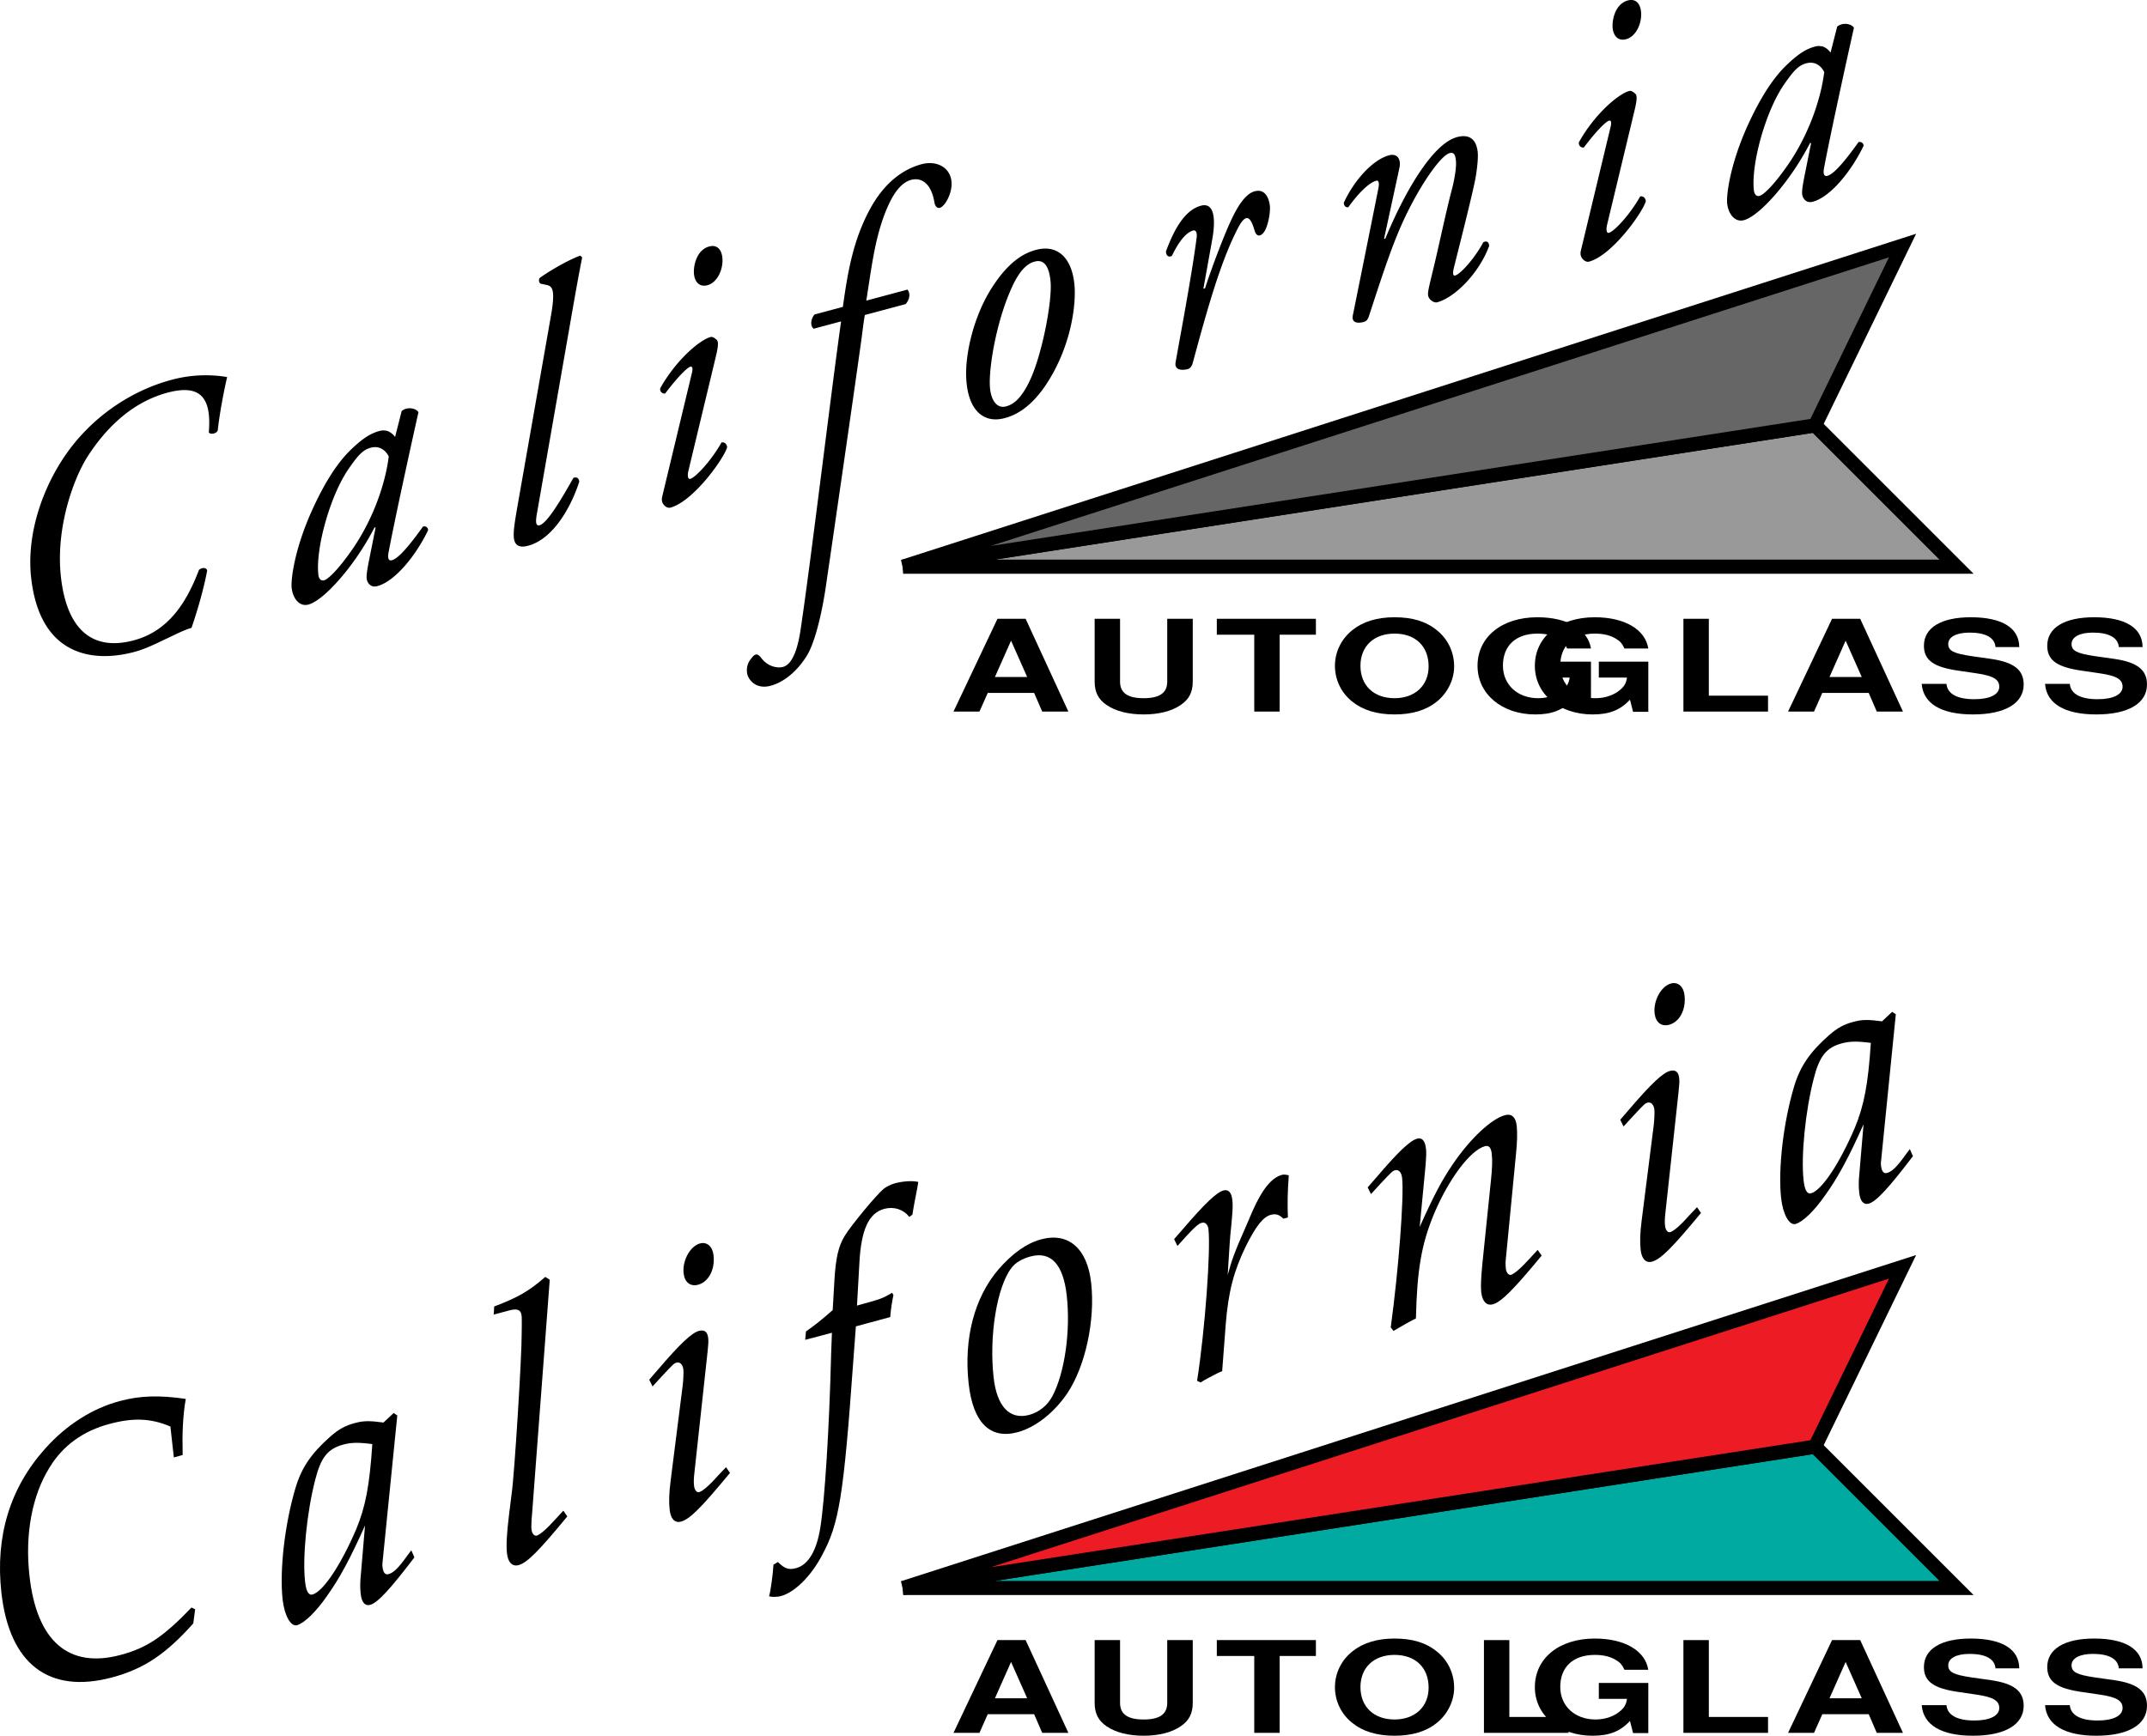
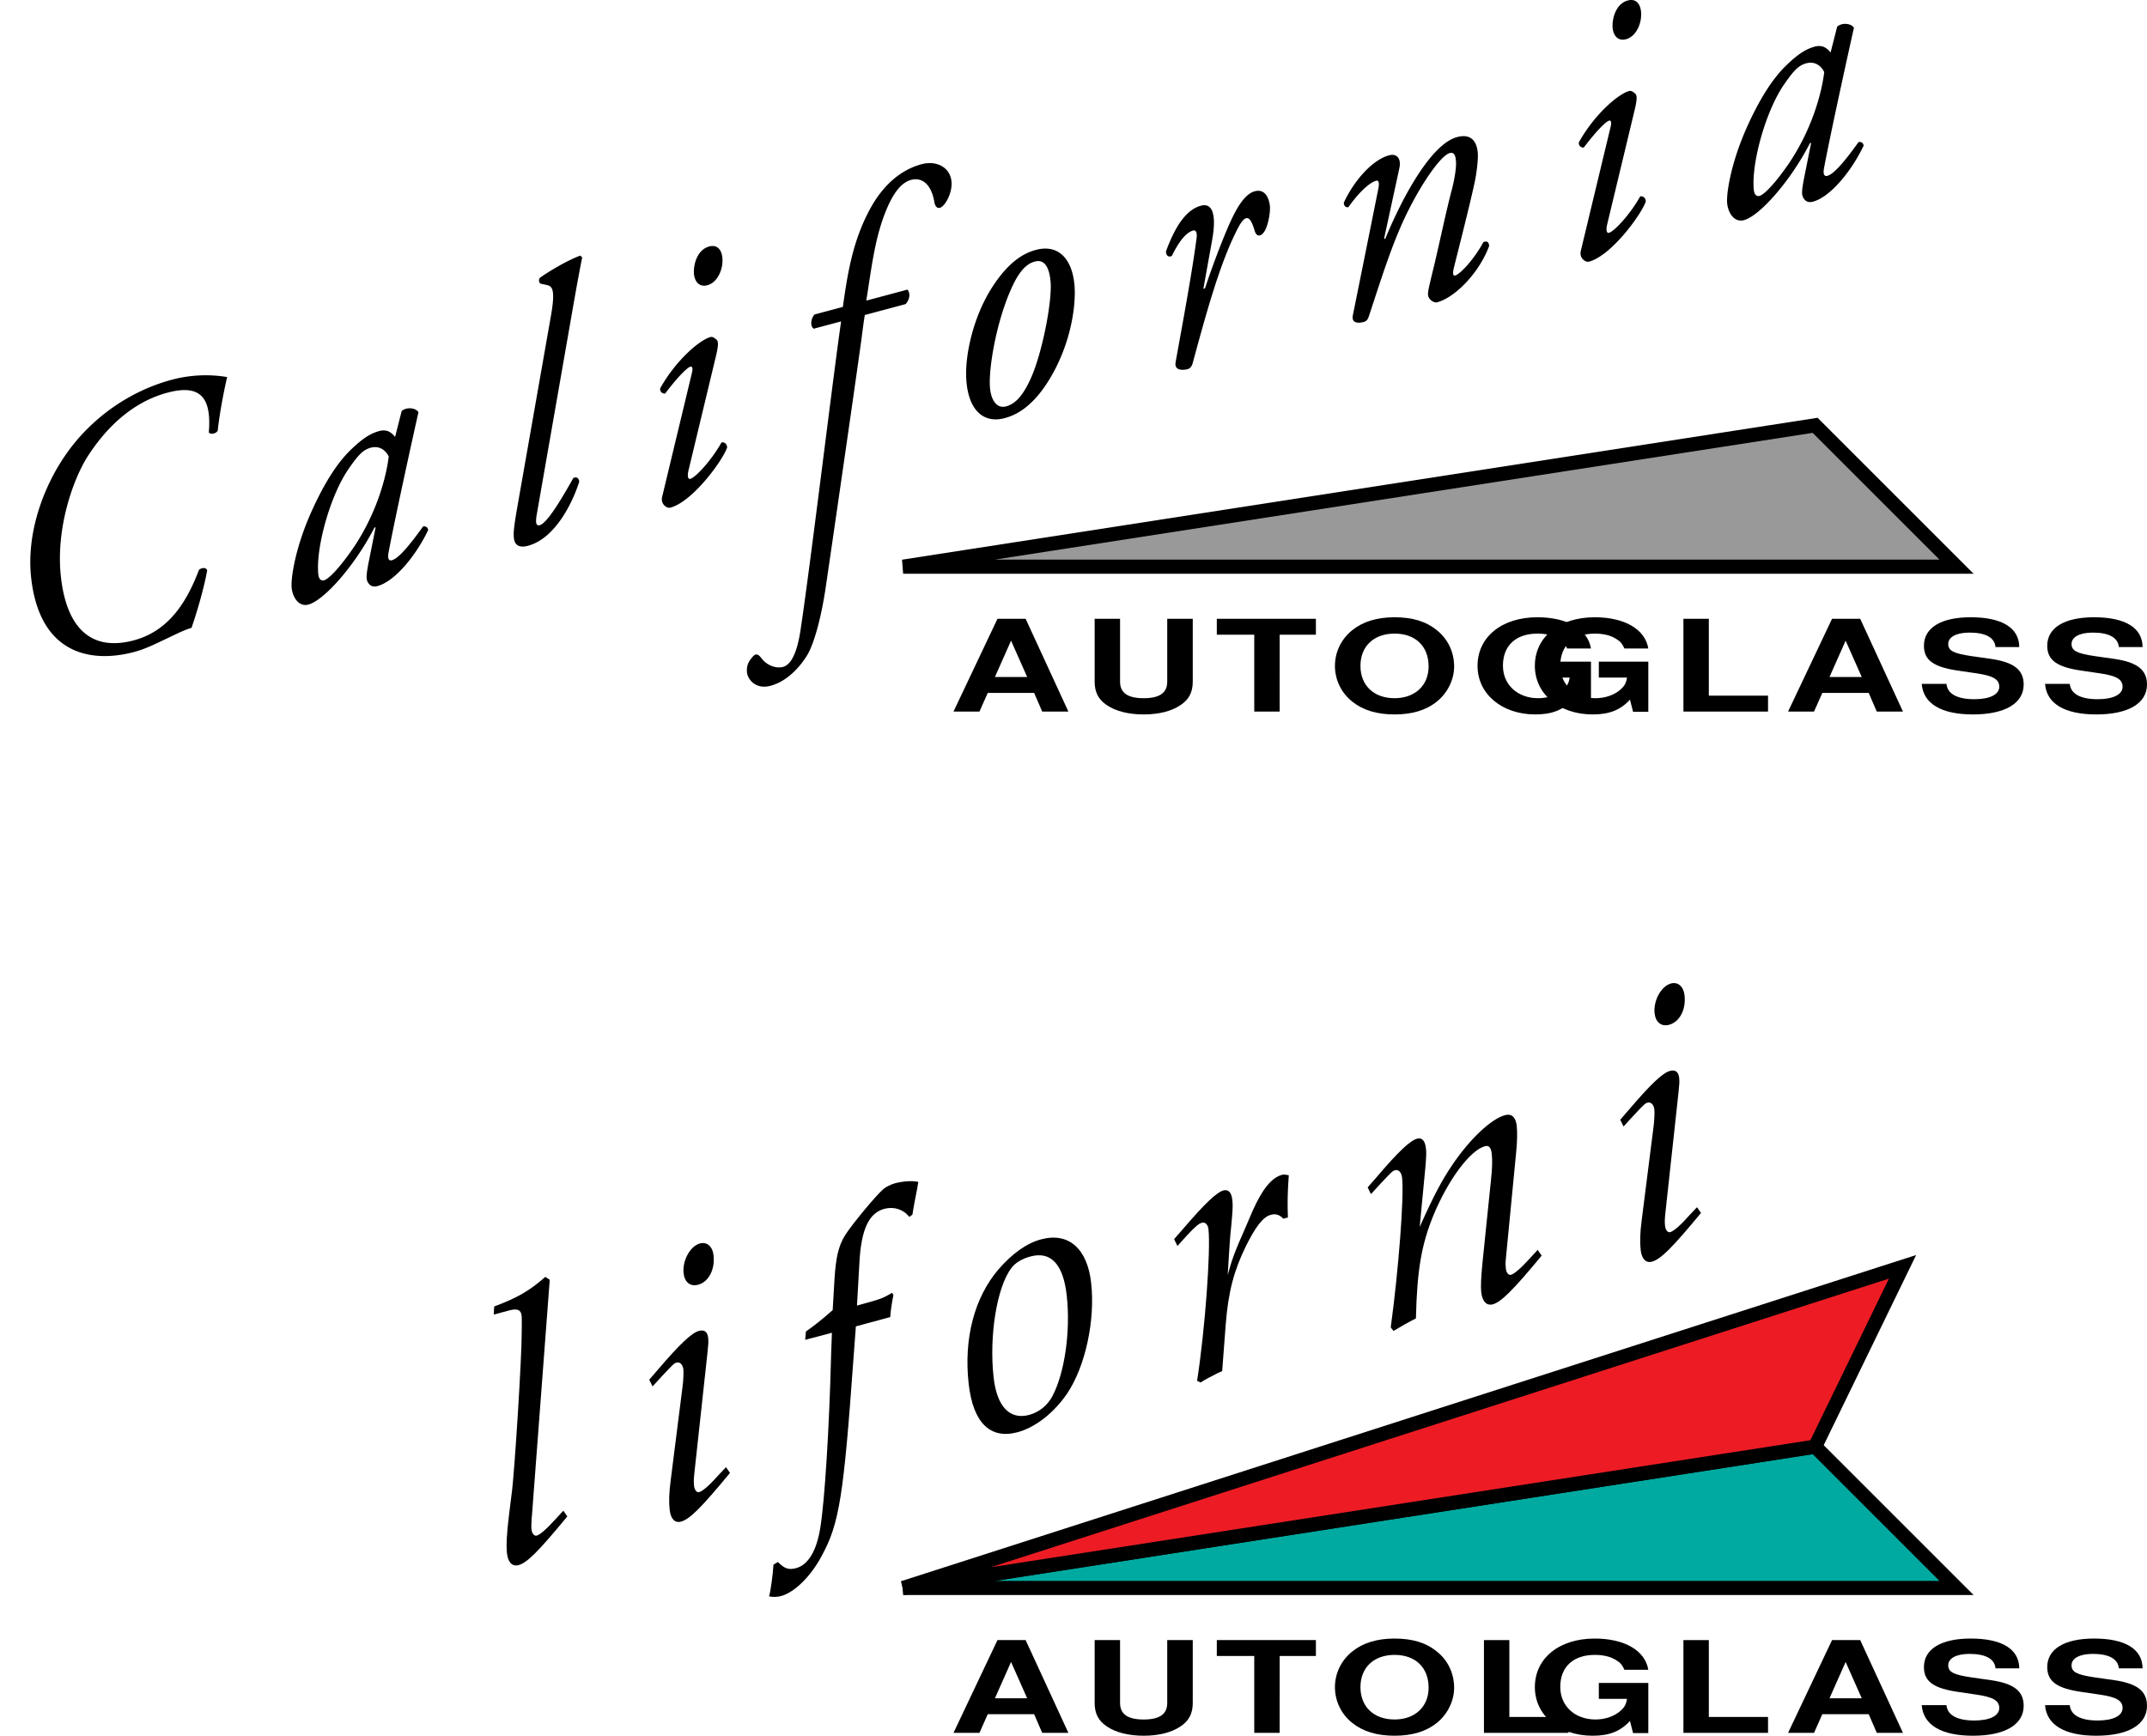
<svg xmlns="http://www.w3.org/2000/svg" xmlns:xlink="http://www.w3.org/1999/xlink" width="303.688" height="245.584">
  <defs>
    <path id="a" d="M12.031-2.64 13.171 0h3.704l-6.047-13.125H6.844L.625 0h3.672l1.172-2.64Zm-.984-2.25H6.484l2.282-5.141zm0 0" />
    <path id="b" d="M12.094-13.125v8.89c0 1.594-1.078 2.344-3.328 2.344-2.266 0-3.344-.75-3.344-2.343v-8.891H1.828v8.89c0 1.485.531 2.532 1.703 3.313C4.797-.047 6.641.406 8.766.406c2.109 0 3.953-.453 5.218-1.328 1.188-.781 1.72-1.828 1.72-3.312v-8.891Zm0 0" />
    <path id="c" d="M9.234-10.875h5.125v-2.25H.344v2.25H5.64V0h3.593zm0 0" />
    <path id="d" d="M9.36-13.344c-2.454 0-4.47.625-5.954 1.828C1.844-10.266.953-8.422.953-6.469c0 1.969.89 3.828 2.453 5.063C4.922-.188 6.891.406 9.391.406c2.484 0 4.453-.594 5.968-1.812 1.516-1.203 2.454-3.11 2.454-4.969 0-2.047-.891-3.906-2.454-5.14-1.53-1.25-3.453-1.829-6-1.829zm.03 2.313c2.954 0 4.813 1.797 4.813 4.64 0 2.704-1.937 4.5-4.812 4.5-2.938 0-4.829-1.796-4.829-4.578 0-2.765 1.891-4.562 4.829-4.562zm0 0" />
    <path id="e" d="M17.063-7.063h-7v2.25h3.984c-.11.75-.344 1.188-.875 1.657-.86.797-2.203 1.265-3.578 1.265-2.922 0-4.985-1.906-4.985-4.609 0-2.828 1.829-4.531 4.891-4.531 1.25 0 2.313.265 3.094.797.515.312.781.625 1.094 1.312h3.374c-.437-2.719-3.359-4.422-7.578-4.422-5.046 0-8.468 2.797-8.468 6.875 0 3.985 3.453 6.875 8.171 6.875 2.36 0 3.938-.625 5.282-2.094l.437 1.72h2.156zm0 0" />
    <path id="f" d="M5.516-13.125H1.922V0H13.89v-2.25H5.516zm0 0" />
    <path id="g" d="M14.563-9.125c-.016-2.719-2.438-4.219-6.86-4.219-4.203 0-6.625 1.485-6.625 4.031C1.078-7.265 2.453-6.28 6-5.78l2.453.36c2.39.343 3.281.843 3.281 1.905 0 1.11-1.343 1.766-3.53 1.766-2.438 0-3.813-.766-3.938-2.172h-3.5C.984-1.109 3.546.406 8.016.406c4.515 0 7.171-1.562 7.171-4.234 0-2.078-1.39-3.156-4.624-3.625l-2.735-.39C5.25-8.22 4.516-8.61 4.516-9.564c0-.984 1.14-1.609 3.015-1.609 2.282 0 3.563.719 3.672 2.047zm0 0" />
-     <path id="h" d="m24.844-34.469 1.25-.343c-.078-2.985.015-5.516.437-7.938-3.765-.547-6.468-.469-9.36.313-3.812 1.015-7.5 3.343-10.483 6.671C1.671-30.203-.438-23.313.452-15.344 1.578-5.25 7.156-.954 16.11-3.344c4.485-1.203 7.594-3.281 11.485-7.64l.265-2-.515-.25C23.312-9.031 20.969-7.5 17.328-6.531 9.968-4.547 5.438-8.47 4.422-17.734c-.656-5.828.36-11.36 2.86-15.344 1.905-3.11 4.75-5.14 8.437-6.125 3.344-.906 5.86-.828 8.64.36zm0 0" />
-     <path id="i" d="m16.016-29.578-.516-.344-1.438 1.344c-1.984-.266-2.812-.266-4.062.078-1.313.344-2.234.844-3.406 1.86-2.703 2.39-4.078 4.359-4.953 7.234C.094-14.234-.656-7.656-.203-3.531.063-1.234.953.329 1.828.094c1.031-.281 2.688-1.875 4.25-4.14 1.75-2.438 3.313-5.329 5.375-9.97l-.594 7c-.109.97-.109 1.875-.015 2.72.14 1.187.625 1.702 1.328 1.515C13.234-3.062 15-4.984 18.437-9.5l-.437-1-.547.719c-1.281 1.812-1.984 2.469-2.687 2.656-.47.125-.75-.219-.844-1.047-.016-.219-.031-.375 0-.547zm-3.532 4.047c-.39 5.953-.984 8.906-2.265 12.015C8.047-8.437 5.53-4.656 4.03-4.25c-.562.156-.906-.453-1.062-1.86-.375-3.374.25-9.765 1.437-14.359.797-3.156 1.766-4.406 4-5 1.078-.281 2.031-.328 4.078-.062zm0 0" />
    <path id="j" d="m7.547-40.734-.625-.407c-2.297 2-3.86 2.907-7.234 4.188l-.063 1.14 2.234-.593c1.125-.297 1.61-.063 1.704.734.03.203.03.203.03 1.375l-.015 1.172c.031 2.938-1.015 19.906-1.422 22.688l-.36 2.89c-.343 2.828-.421 4.39-.296 5.531.14 1.25.734 1.891 1.625 1.657 1.203-.313 2.813-1.922 6.906-6.891l-.562-.813-1.11 1.204C7.08-5.438 6.156-4.656 5.688-4.531c-.329.078-.657-.297-.72-.875-.046-.36-.015-.703.016-1.516l.047-.484Zm0 0" />
    <path id="k" d="m-.672-20.625.469.953 1.36-1.484c1.671-1.797 1.718-1.797 2.046-1.89.469-.126.875.296.953.968.047.422 0 1.562-.11 2.39L2.36-6.374c-.234 1.781-.265 3.125-.14 4.172.14 1.25.719 1.89 1.594 1.656 1.234-.328 2.828-1.922 6.937-6.89l-.563-.813-1.14 1.203C7.797-5.625 6.859-4.844 6.39-4.719c-.329.094-.657-.297-.72-.875-.062-.531-.062-.968.079-2.156l1.828-16.797c.11-1 .14-1.484.094-1.953-.094-.89-.516-1.234-1.313-1.031-1.015.281-2.64 1.781-5.828 5.515Zm7.188-19.281C5.109-39.531 4-37.47 4.187-35.703c.141 1.297.954 1.937 2.063 1.64 1.5-.406 2.406-2.187 2.172-4.171-.125-1.235-.938-1.938-1.906-1.672zm0 0" />
    <path id="l" d="M11.125-23.516c.063-1.03.281-2.297.453-3.125l-.203-.312-.328.203c-.938.547-1.547.781-3.922 1.406l-.703.203.344-6.093c.25-4.672 1.328-7 3.515-7.594 1.36-.36 2.688.062 3.547 1.14l.438-.328c.078-.609.468-2.703.687-3.765l.14-.86c-.89-.203-2.218-.093-3.327.203-.516.141-1.25.5-1.594.797-1.016.844-4.578 5.141-5.469 6.61-.906 1.468-1.281 3.14-1.469 6.234l-.25 4.297c-1.78 1.563-2.671 2.234-3.78 3.016l-.11 1.187 3.781-1-.11 3.016C2.5-7.734 1.86 2.406 1.236 6.266.718 9.562-.486 11.546-2.173 12c-1.078.297-1.64.078-2.594-.86l-.625.376c-.062 1.25-.421 3.921-.625 4.468.454.141 1.188.11 1.688-.03 1.906-.5 4.25-2.798 5.797-5.75 2.437-4.485 3.062-8.36 4.437-27.595.063-.718.188-2.562.36-4.812zm0 0" />
    <path id="m" d="M10.188-28.547c-2.063.547-4.063 1.985-6.016 4.219C.719-20.313-.781-14.484-.078-8.141.532-2.609 2.953-.219 6.828-1.25c2.563-.688 5.203-2.781 7.063-5.531 2.546-3.828 3.953-10.328 3.359-15.594-.531-4.875-3.203-7.203-7.063-6.172zm-1.5 2.422c2.874-.766 4.624 1.11 5.109 5.531.562 5-.281 10.922-2.016 14.219-.703 1.328-1.875 2.281-3.297 2.672-2.765.734-4.578-1.203-5.03-5.313-.657-5.89.468-12.796 2.515-15.468.547-.75 1.531-1.328 2.718-1.641Zm0 0" />
    <path id="n" d="M15.047-23.594c-.078-2.015-.047-3.64.125-5.968-.453-.11-.75-.125-.969-.063-1.453.39-2.781 2.016-4.156 5.11L9.03-22.142c-1.515 3.407-1.953 4.657-2.5 6.688l.14-2.25c.079-1.25.204-3.422.36-4.656l.125-1.422c.078-.985.11-1.657.032-2.266-.11-1.094-.547-1.547-1.25-1.375-.97.266-2.625 1.828-5.782 5.516l-1.203 1.375.469.968 1.36-1.5c1.187-1.28 1.671-1.671 2.093-1.78.469-.126.86.234.938.921.328 3.016-.485 14.219-1.61 21.438l.5.234c.656-.438 1.406-.797 2.453-1.344l.594-.265.5-6.579c.36-4.593 1.14-7.593 2.86-11.109 1.374-2.765 2.437-4.14 3.515-4.422.688-.187 1.188-.047 1.781.547zm0 0" />
    <path id="o" d="m-1.14-20.5.468.953 1.36-1.484c1.671-1.782 1.718-1.797 2.046-1.89.516-.142.907.296 1 1.077.297 2.703-.515 13.14-1.609 21.157l.39.5C3.657-.86 4.688-1.47 5.688-1.954c.157-6.797.766-10.422 2.5-14.656 2.094-5.016 5.172-9.157 7.282-9.72.515-.14.844.204.937 1.032.11.985.078 2.016-.11 3.828L15.095-9.78c-.203 2.094-.25 3.281-.172 4.11.156 1.312.75 1.952 1.64 1.718 1.157-.313 2.86-1.985 6.907-6.89l-.563-.813-1.11 1.203c-1.28 1.422-2.218 2.203-2.671 2.328-.328.078-.656-.297-.719-.875-.031-.313-.062-.813-.031-1.078l1.469-15.188c.172-1.64.203-3.047.093-3.984-.14-1.188-.718-1.719-1.64-1.469-1.953.516-4.953 3.344-7.406 6.953-1.563 2.297-2.672 4.407-4.672 8.86l.843-8.844c.079-1.047.11-1.656.047-2.219-.125-1.14-.562-1.61-1.25-1.422-.984.266-2.656 1.813-5.78 5.5zm0 0" />
    <path id="p" d="M12.031-2.64 13.171 0h3.704l-6.047-13.125H6.844L.625 0h3.672l1.172-2.64Zm-.984-2.25H6.484l2.282-5.141zm0 0" />
    <path id="q" d="M12.094-13.125v8.89c0 1.594-1.078 2.344-3.328 2.344-2.266 0-3.344-.75-3.344-2.343v-8.891H1.828v8.89c0 1.485.531 2.532 1.703 3.313C4.797-.047 6.641.406 8.766.406c2.109 0 3.953-.453 5.218-1.328 1.188-.781 1.72-1.828 1.72-3.312v-8.891Zm0 0" />
    <path id="r" d="M9.234-10.875h5.125v-2.25H.344v2.25H5.64V0h3.593zm0 0" />
    <path id="s" d="M9.36-13.344c-2.454 0-4.47.625-5.954 1.828C1.844-10.266.953-8.422.953-6.469c0 1.969.89 3.828 2.453 5.063C4.922-.188 6.891.406 9.391.406c2.484 0 4.453-.594 5.968-1.812 1.516-1.203 2.454-3.11 2.454-4.969 0-2.047-.891-3.906-2.454-5.14-1.53-1.25-3.453-1.829-6-1.829zm.03 2.313c2.954 0 4.813 1.797 4.813 4.64 0 2.704-1.937 4.5-4.812 4.5-2.938 0-4.829-1.796-4.829-4.578 0-2.765 1.891-4.562 4.829-4.562zm0 0" />
    <path id="u" d="M17.063-7.063h-7v2.25h3.984c-.11.75-.344 1.188-.875 1.657-.86.797-2.203 1.265-3.578 1.265-2.922 0-4.985-1.906-4.985-4.609 0-2.828 1.829-4.531 4.891-4.531 1.25 0 2.313.265 3.094.797.515.312.781.625 1.094 1.312h3.374c-.437-2.719-3.359-4.422-7.578-4.422-5.046 0-8.468 2.797-8.468 6.875 0 3.985 3.453 6.875 8.171 6.875 2.36 0 3.938-.625 5.282-2.094l.437 1.72h2.156zm0 0" />
    <path id="t" d="M5.516-13.125H1.922V0H13.89v-2.25H5.516zm0 0" />
    <path id="v" d="M14.563-9.125c-.016-2.719-2.438-4.219-6.86-4.219-4.203 0-6.625 1.485-6.625 4.031C1.078-7.265 2.453-6.28 6-5.78l2.453.36c2.39.343 3.281.843 3.281 1.905 0 1.11-1.343 1.766-3.53 1.766-2.438 0-3.813-.766-3.938-2.172h-3.5C.984-1.109 3.546.406 8.016.406c4.515 0 7.171-1.562 7.171-4.234 0-2.078-1.39-3.156-4.624-3.625l-2.735-.39C5.25-8.22 4.516-8.61 4.516-9.564c0-.984 1.14-1.609 3.015-1.609 2.282 0 3.563.719 3.672 2.047zm0 0" />
  </defs>
  <path d="M32.128 53.35c-.523 2.23-1.12 5.5-1.324 7.535-.14.469-1.078.664-1.266.285.383-4.765-1.054-6.898-5.859-5.61-3.309.887-7.52 3.192-11.289 9.028-2.043 3.227-4.535 10.164-3.773 17.035.82 7.39 4.39 10.563 10.312 8.977 4.852-1.301 7.434-5.262 9.219-9.977.441-.332.965-.367 1.16.067-.266 1.515-.984 4.55-2.219 8.148-1.023.277-2.25.926-3.617 1.563-1.324.62-2.824 1.398-4.457 1.836-6.059 1.625-13.398.43-14.61-10.5-.671-6.04 1.532-12.579 4.926-17.454 3.477-5.007 8.856-8.914 14.961-10.55 3.641-.977 6.61-.59 7.836-.383m24.688 4.805c.75-.63 2.02-.434 2.375.167-.485 2.114-3.266 14.704-4.23 19.84-.184.957.085 1.207.456 1.11.793-.211 2.047-1.461 4.418-4.774.325-.09.68.082.727.5-1.633 3.442-4.621 7.242-7.188 7.93-1.07.285-1.46-.629-1.507-1.043-.04-.363 0-.86.242-2.156l1.02-5.098-.15-.012c-2.8 5.465-7.16 10.332-9.35 10.918-1.305.352-2.212-.906-2.376-2.363-.133-1.195.43-5.637 2.985-11.195 1.855-4.035 3.629-6.657 5.406-8.364 1.691-1.632 2.816-2.308 4.031-2.636a2.043 2.043 0 0 1 1.153.011c.199.055.765.387 1.054.844zm-7.453 8.109C46.71 70.03 44.62 77.608 45.03 81.307c.07.621.39.91.812.8.465-.124 1.79-1.179 4.145-4.597 3.136-4.645 4.597-9.645 5-12.918-.438-.898-1.328-1.57-2.54-1.246-1.117.3-1.8 1.07-3.085 2.918m26.587 6.383c-.239 1.297-.133 1.804.379 1.668 1.027-.274 2.933-3.414 4.777-6.696.46-.175.77.008.828.532-.922 2.925-3.379 8.035-7.25 9.07-1.398.375-1.902-.242-1.992-1.074-.094-.832.035-1.832.535-4.7l4.676-26.605c.715-3.941.191-4.34-.547-4.516l-.887-.191c-.258-.145-.308-.613-.094-.832.801-.59 3.582-2.352 5.704-3.137l.27.25c-.4 2.035-.704 3.617-1.759 9.692l-4.64 26.539m21.902-19.801c.168-.637.125-1.05-.203-.965-.328.086-1.469 1.04-3.563 3.797-.425.059-.754-.281-.707-.723 2.203-3.965 5.578-6.855 7.117-7.265.325-.09.594.16.805.32.313.234.367.703-.027 2.363l-3.906 16.27c-.13.57-.106 1.207.27 1.11.792-.216 3.058-2.7 4.42-5.153.47-.074.743.226.798.695-.531 1.7-4.817 7.668-8.031 8.531-.235.063-.532-.02-.801-.265-.32-.293-.512-.723-.34-1.36zm4.32-16.434c.18 1.614-.66 3.555-2.105 3.942-1.215.324-1.797-.59-1.899-1.528-.129-1.144.336-3.464 2.153-3.953 1.074-.289 1.726.395 1.851 1.54m20.157 8.159c-.18.961-.368 2.727-.614 4.403-.851 6.176-4.062 28.316-4.965 34.453-.785 5.035-1.867 8.27-2.734 9.523-.492.774-2.27 3.34-5.023 4.079-2.145.574-3.227-.958-3.325-1.84-.129-1.149.38-1.766.676-2.114.586-.8.957-.468 1.406.106.786 1.023 2.079 1.426 3.012 1.176.84-.223 1.871-1.305 2.457-5.106 1.414-9.332 4.457-34.695 5.754-43.777l-3.871 1.035c-.52-.344-.441-1.383.113-2.012l4.008-1.074c.695-5.012 1.453-9.394 3.8-13.773 1.993-3.7 4.602-5.684 7.356-6.422 1.957-.524 3.973.328 4.203 2.41.18 1.613-.898 3.566-1.644 3.766-.422.113-.66-.305-.746-.66-.488-3.083-2.082-3.622-3.297-3.298-1.352.364-2.402 1.715-3.324 3.786-1.805 4.074-2.27 8.543-3.035 13.304l5.828-1.562c.39.484.382 1.289-.254 2.05l-5.781 1.547m29.675-3.925c.176 2.898-.62 8.258-3.633 13.136-2.519 4.106-5.007 5.043-6.269 5.38-2.984.8-5.215-1.122-5.43-5.673-.172-3.277.992-8.789 3.785-13.023 2.137-3.25 4.149-4.594 6.059-5.105 3.313-.887 5.25 1.433 5.488 5.285zm-8.765-.227c-2.254 4.785-3.387 11.469-3.22 14.262.11 1.848.93 3.183 2.282 2.82 1.028-.277 2.14-1.055 3.383-3.695 1.71-3.621 3.14-11.078 2.926-13.86-.133-1.628-.614-3.375-2.246-2.937-.934.25-2 1.02-3.125 3.41m28.254-6.656-1.278 7.094.235-.063c1.074-3.289 2.898-8.062 3.918-10.105.898-1.852 1.937-3.309 3.105-3.621 1.633-.438 2.063 1.27 2.148 2.05.086.782-.164 2.403-.632 3.387-.473.93-1.215 1.184-1.52.14-.383-1.292-.742-1.894-1.207-1.769-.418.113-.875.77-1.457 2-2.394 4.82-4.3 11.871-6.105 18.52-.141.465-.352.734-.723.836-.516.136-1.89.293-1.691-.942.375-2.242 2.289-12.242 2.98-17.68.078-.613-.074-1.105-.492-.996-1.215.329-2.309 2.122-3.012 3.594-.453.23-.816.004-.836-.633 1.176-3.21 2.707-5.87 4.945-6.468 2.333-.625 1.887 3.136 1.622 4.656m24.288-.02.153.067c2.687-6.512 6.668-13.473 10.164-14.41 1.82-.489 2.734.394 2.922 2.113.094.832-.098 2.547-.34 3.844-.55 2.824-2.965 12.21-3.059 12.664-.128.57-.12 1.05.204.965.793-.215 2.84-2.532 3.988-4.715.644-.282.781.11.828.527-1.402 3.805-4.805 7.293-7.371 7.98-.422.11-1.195-.378-1.266-1.003-.05-.47.047-.868.739-3.735.695-2.812 1.855-8.375 2.636-11.265.27-1.036.676-3.02.559-4.063-.07-.625-.184-1.234-.887-1.047-1.117.297-3.578 3.64-5.746 7.918-2.09 4.098-3.55 8.668-5.664 15.13-.18.53-.352.737-.77.85-.515.137-1.789.317-1.503-.992.156-.738 3.437-17.05 3.59-17.843.156-.739.097-1.258-.274-1.16-1.074.289-2.586 1.82-3.957 3.742-.371.097-.645-.203-.645-.633 1.473-3.18 4.079-6.078 6.41-6.703 1.118-.301 1.735.5 1.45 1.808l-2.16 9.961m32.015-15.703c.168-.636.125-1.054-.203-.965-.328.086-1.469 1.036-3.562 3.797-.426.059-.754-.285-.707-.722 2.203-3.97 5.578-6.856 7.117-7.27.324-.086.594.164.804.32.313.239.368.707-.027 2.368l-3.906 16.27c-.129.57-.106 1.206.27 1.105.792-.211 3.058-2.696 4.421-5.153.47-.07.746.23.797.7-.531 1.695-4.816 7.667-8.031 8.53-.234.063-.531-.019-.8-.269-.321-.289-.513-.719-.34-1.355zm4.32-16.433c.18 1.613-.66 3.55-2.105 3.941-1.215.324-1.797-.594-1.898-1.527-.13-1.149.332-3.469 2.152-3.957 1.074-.285 1.723.398 1.852 1.543m27.75 2.16c.746-.63 2.015-.434 2.37.168-.484 2.113-3.265 14.703-4.23 19.84-.18.957.086 1.207.461 1.109.793-.215 2.047-1.461 4.414-4.773.328-.09.684.082.727.5-1.633 3.437-4.621 7.242-7.184 7.93-1.074.284-1.46-.63-1.508-1.044-.043-.367 0-.86.239-2.156l1.02-5.098-.145-.011c-2.805 5.465-7.16 10.332-9.352 10.918-1.305.351-2.215-.907-2.375-2.364-.133-1.199.43-5.636 2.98-11.199 1.856-4.031 3.633-6.652 5.41-8.363 1.692-1.633 2.817-2.309 4.028-2.633.512-.137.86-.066 1.156.012.196.054.762.386 1.051.843zm-7.457 8.105c-2.653 3.77-4.739 11.348-4.329 15.043.07.625.391.914.809.801.465-.125 1.79-1.176 4.148-4.594 3.133-4.644 4.594-9.644 4.997-12.918-.434-.898-1.325-1.574-2.536-1.246-1.12.297-1.804 1.07-3.09 2.914" />
  <path fill="#999" stroke="#000" stroke-width="2" d="M127.745 80.178h149l-20-20zm0 0" />
-   <path fill="#666" stroke="#000" stroke-width="2" d="M127.745 80.178 269.11 34.74l-12.364 25.442zm0 0" />
  <g transform="translate(-162.255 -311.822)">
    <use xlink:href="#a" width="100%" height="100%" x="296.5" y="412.5" />
    <use xlink:href="#b" width="100%" height="100%" x="315.263" y="412.5" />
    <use xlink:href="#c" width="100%" height="100%" x="334.026" y="412.5" />
    <use xlink:href="#d" width="100%" height="100%" x="350.126" y="412.5" />
    <use xlink:href="#e" width="100%" height="100%" x="370.233" y="412.5" />
    <use xlink:href="#e" width="100%" height="100%" x="378.342" y="412.5" />
    <use xlink:href="#f" width="100%" height="100%" x="398.449" y="412.5" />
    <use xlink:href="#a" width="100%" height="100%" x="414.549" y="412.5" />
    <use xlink:href="#g" width="100%" height="100%" x="433.312" y="412.5" />
    <use xlink:href="#g" width="100%" height="100%" x="450.755" y="412.5" />
  </g>
  <g transform="translate(-162.255 -311.822)">
    <use xlink:href="#h" width="100%" height="100%" x="162" y="552.5" />
    <use xlink:href="#i" width="100%" height="100%" x="202.434" y="541.672" />
    <use xlink:href="#j" width="100%" height="100%" x="232.468" y="533.628" />
    <use xlink:href="#k" width="100%" height="100%" x="254.76" y="527.658" />
    <use xlink:href="#l" width="100%" height="100%" x="277.052" y="521.688" />
    <use xlink:href="#m" width="100%" height="100%" x="299.345" y="515.718" />
    <use xlink:href="#n" width="100%" height="100%" x="329.379" y="507.675" />
    <use xlink:href="#o" width="100%" height="100%" x="356.847" y="500.319" />
    <use xlink:href="#k" width="100%" height="100%" x="392.105" y="490.877" />
    <use xlink:href="#i" width="100%" height="100%" x="414.397" y="484.907" />
  </g>
  <path fill="#00aaa0" stroke="#000" stroke-width="2" d="M127.745 224.678h149l-20-20zm0 0" />
  <path fill="#ed1c24" stroke="#000" stroke-width="2" d="M127.745 224.678 269.11 179.24l-12.364 25.442zm0 0" />
  <g transform="translate(-162.255 -311.822)">
    <use xlink:href="#p" width="100%" height="100%" x="296.5" y="557" />
    <use xlink:href="#q" width="100%" height="100%" x="315.263" y="557" />
    <use xlink:href="#r" width="100%" height="100%" x="334.026" y="557" />
    <use xlink:href="#s" width="100%" height="100%" x="350.126" y="557" />
    <use xlink:href="#t" width="100%" height="100%" x="370.233" y="557" />
    <use xlink:href="#u" width="100%" height="100%" x="378.342" y="557" />
    <use xlink:href="#t" width="100%" height="100%" x="398.449" y="557" />
    <use xlink:href="#p" width="100%" height="100%" x="414.549" y="557" />
    <use xlink:href="#v" width="100%" height="100%" x="433.312" y="557" />
    <use xlink:href="#v" width="100%" height="100%" x="450.755" y="557" />
  </g>
</svg>